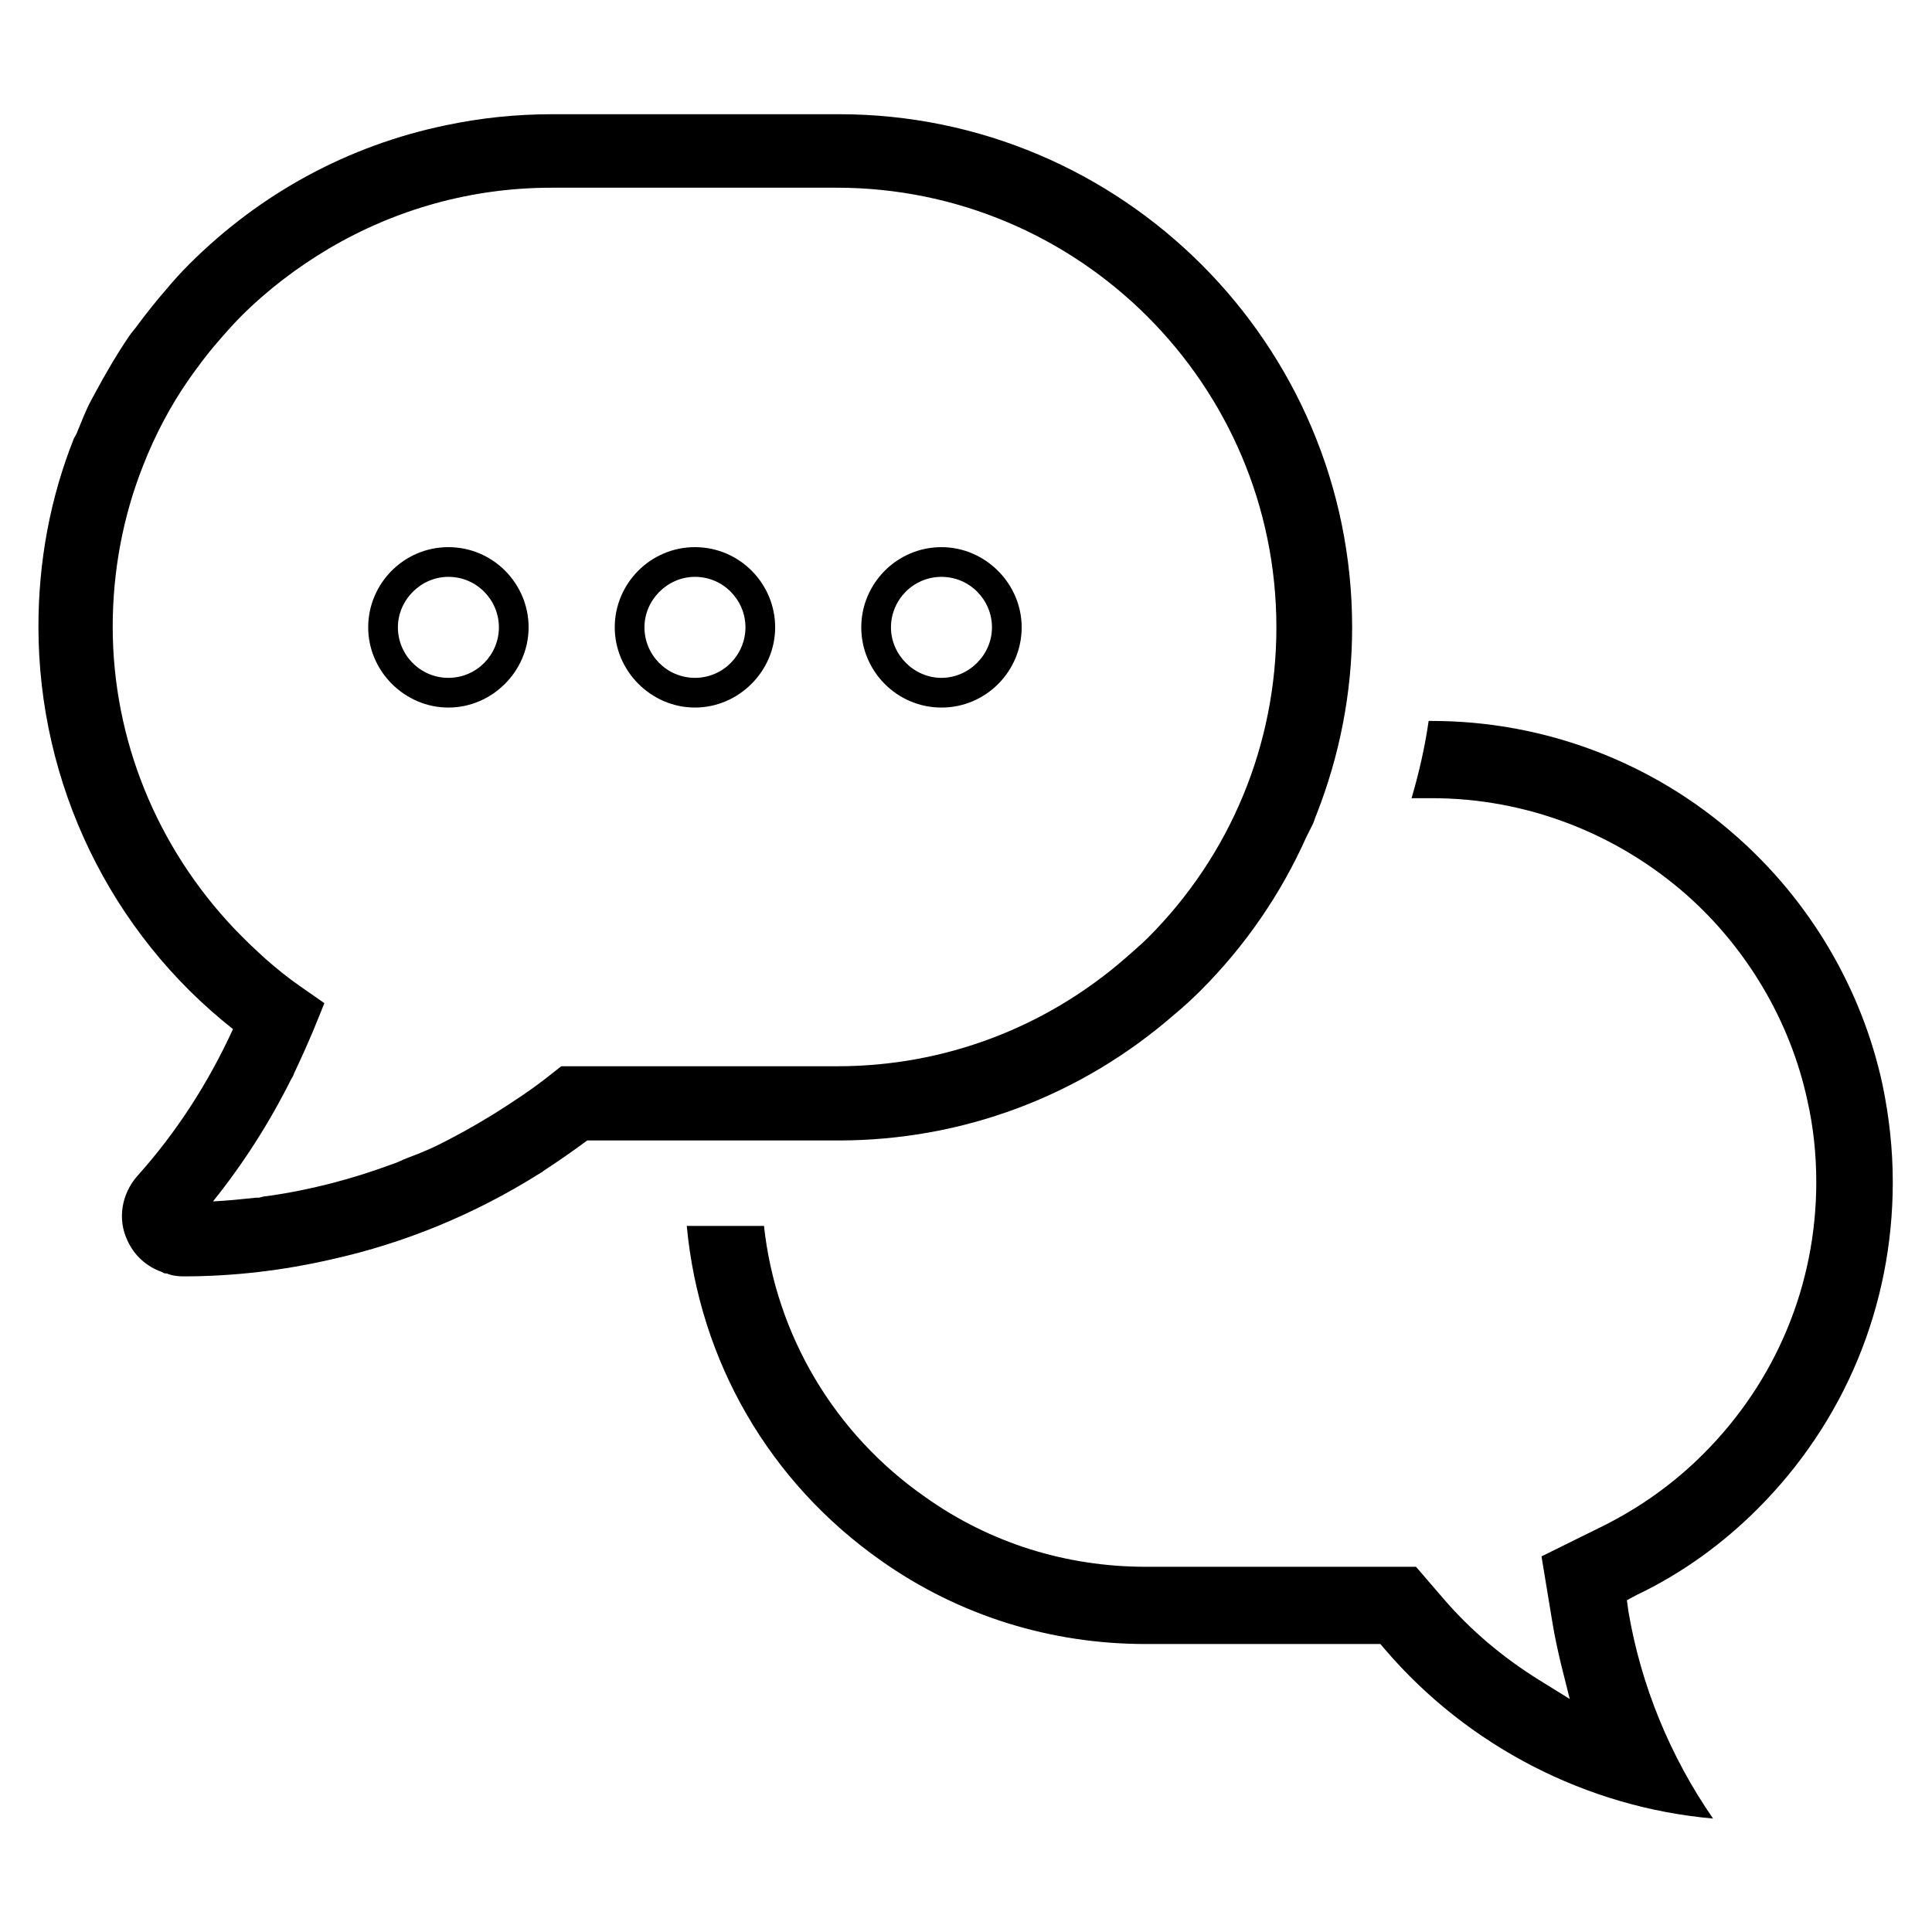
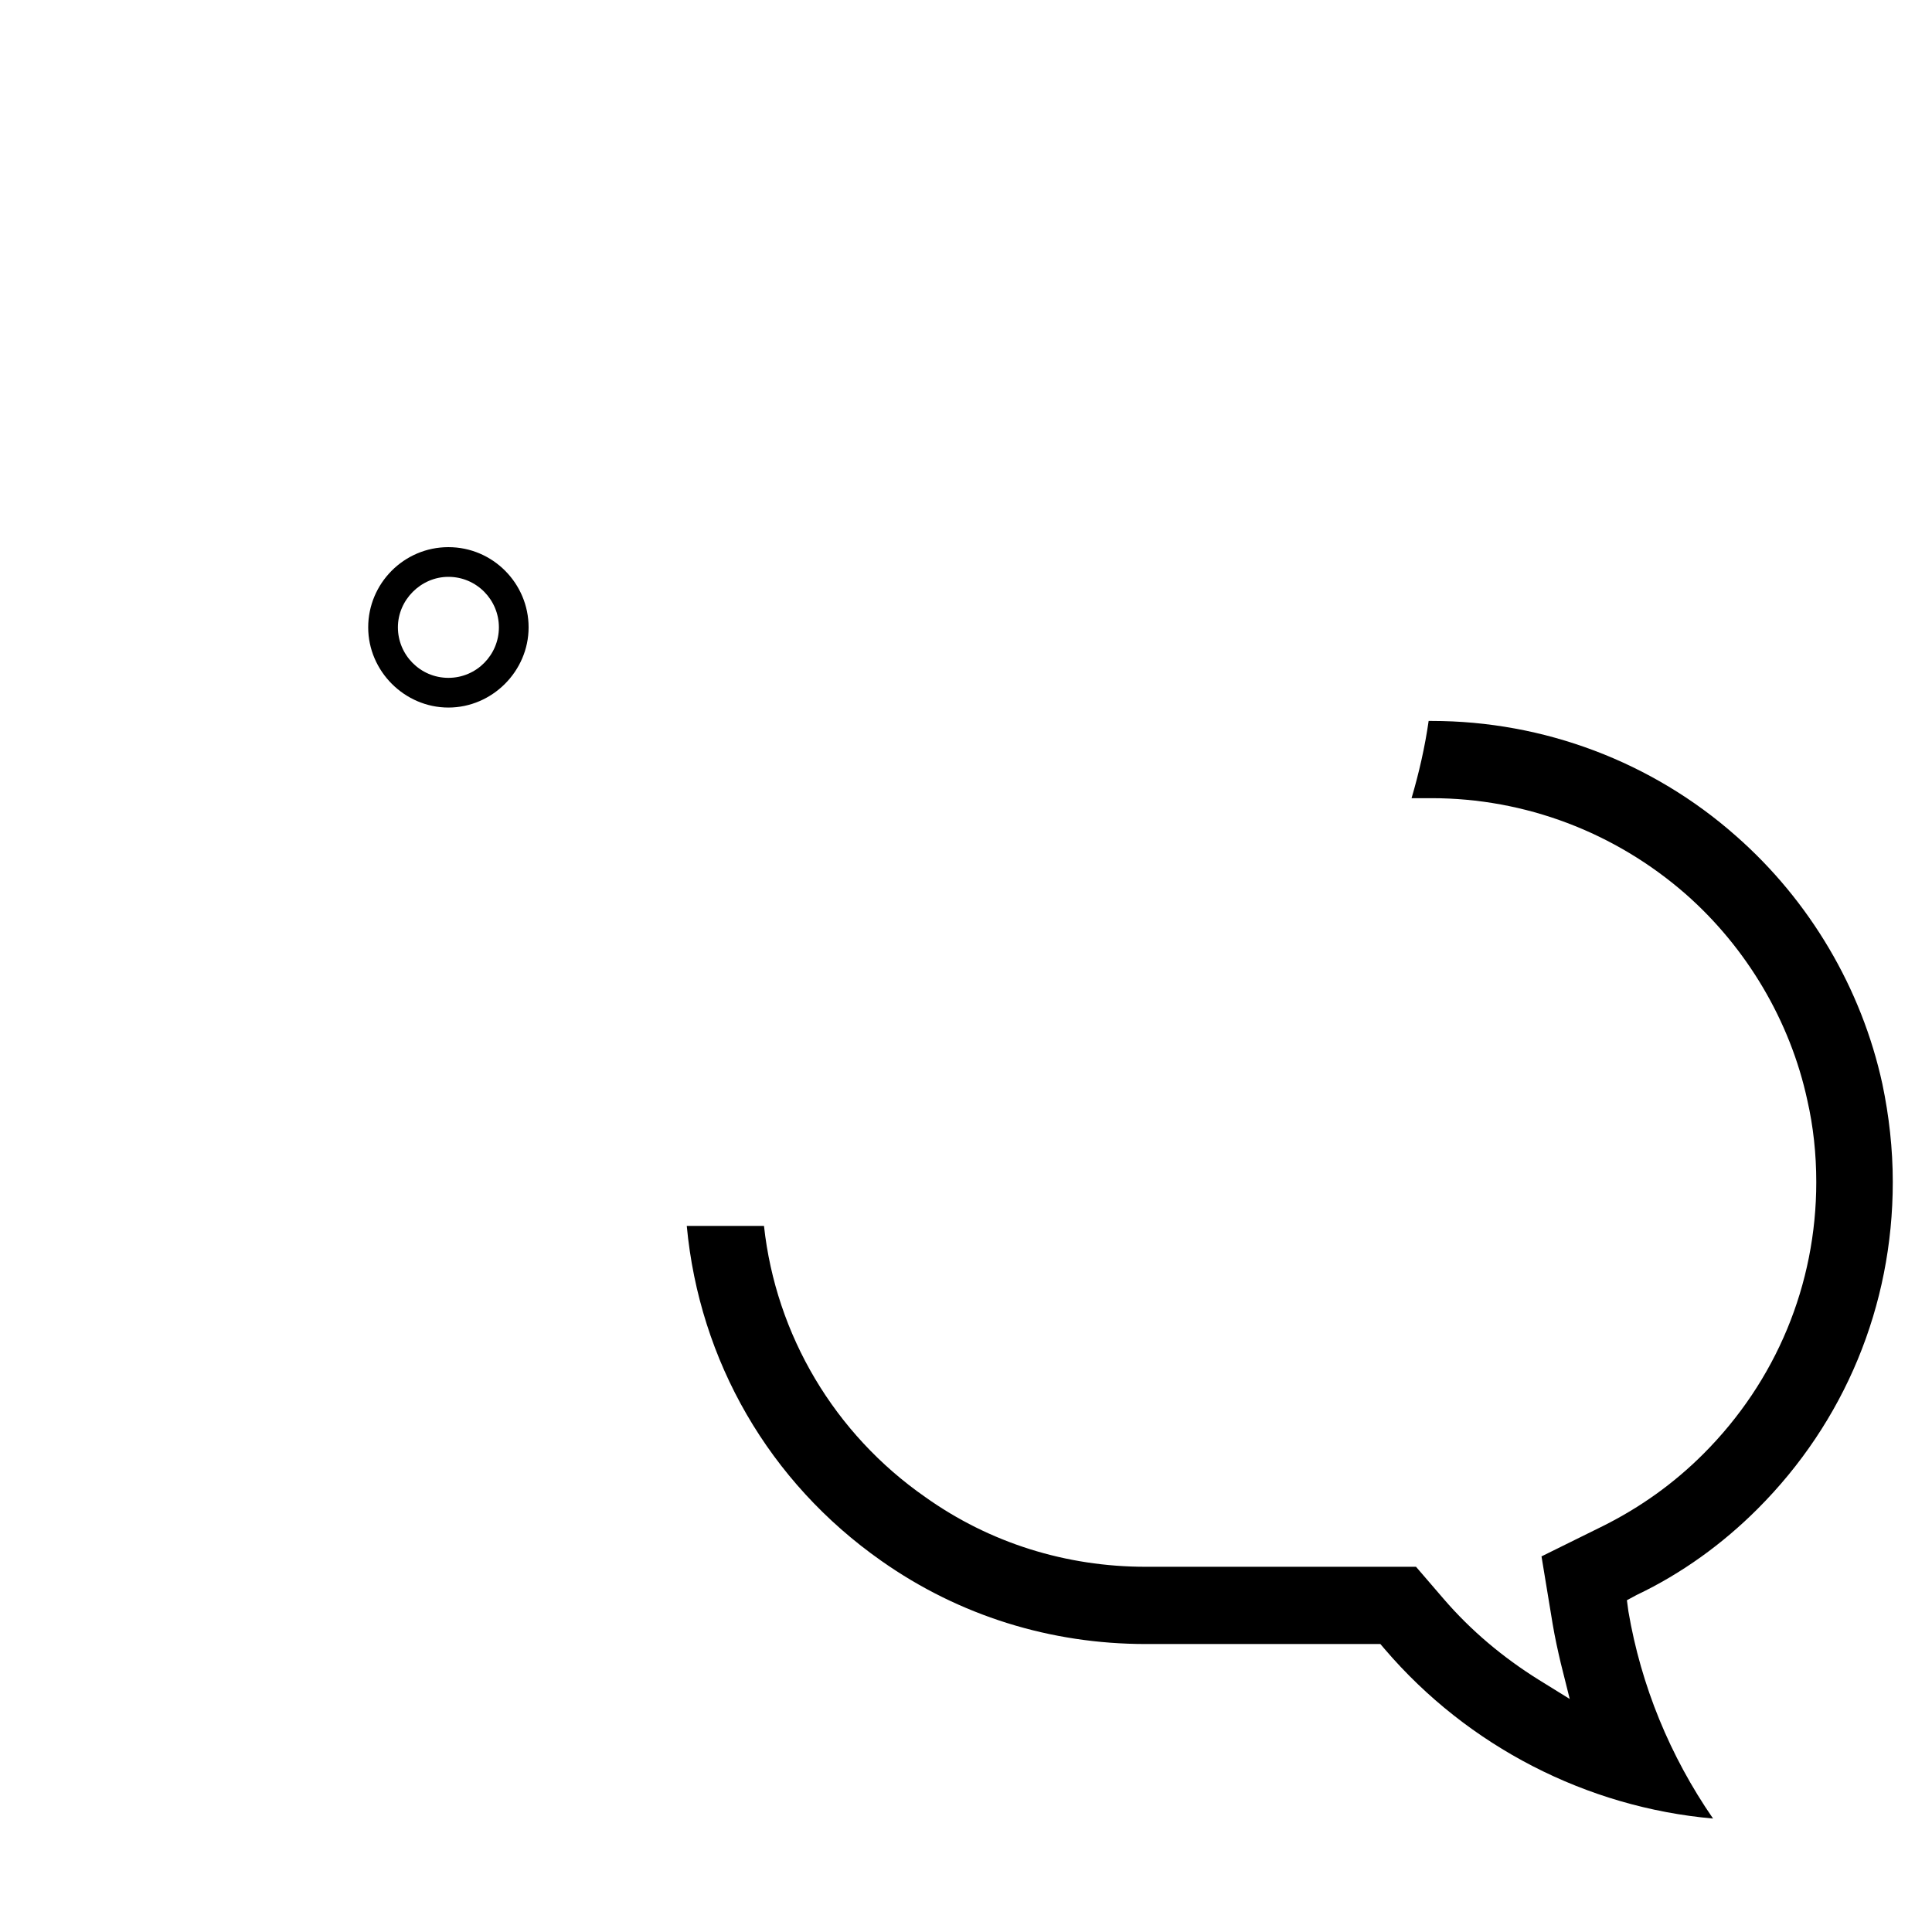
<svg xmlns="http://www.w3.org/2000/svg" fill="#000000" width="800px" height="800px" version="1.1" viewBox="144 144 512 512">
  <g>
    <path d="m262.83 289c-11.809 0-21.254 9.645-21.254 21.254 0 11.609 9.645 21.254 21.254 21.254s21.254-9.645 21.254-21.254c0-11.613-9.445-21.254-21.254-21.254zm0 34.637c-7.477 0-13.383-6.102-13.383-13.383s6.102-13.383 13.383-13.383c7.477 0 13.383 6.102 13.383 13.383s-5.902 13.383-13.383 13.383z" />
-     <path d="m328.17 289c-11.809 0-21.254 9.645-21.254 21.254 0 11.609 9.645 21.254 21.254 21.254s21.254-9.645 21.254-21.254c0-11.613-9.449-21.254-21.254-21.254zm0 34.637c-7.477 0-13.383-6.102-13.383-13.383s6.102-13.383 13.383-13.383c7.477 0 13.383 6.102 13.383 13.383-0.004 7.281-5.906 13.383-13.383 13.383z" />
-     <path d="m393.5 331.51c11.809 0 21.254-9.645 21.254-21.254 0-11.609-9.645-21.254-21.254-21.254-11.809 0-21.254 9.645-21.254 21.254 0 11.609 9.445 21.254 21.254 21.254zm0-34.637c7.477 0 13.383 6.102 13.383 13.383s-6.102 13.383-13.383 13.383-13.383-6.102-13.383-13.383 5.906-13.383 13.383-13.383z" />
-     <path d="m455.3 412.79c2.363-1.969 4.723-4.133 6.887-6.297 11.809-11.809 21.254-25.586 27.945-40.539 0.59-1.18 1.18-2.363 1.77-3.543 0.395-0.789 0.59-1.77 0.984-2.559 6.102-15.547 9.445-32.273 9.445-49.594 0-74.98-61.008-135.99-135.99-135.99h-75.965c-9.645 0-19.09 0.984-28.34 2.953-25.586 5.312-49.004 17.91-67.895 36.801-2.164 2.164-4.133 4.328-6.102 6.691-2.559 2.953-4.922 5.902-7.281 9.055-0.789 1.18-1.77 2.164-2.559 3.344-3.344 4.922-6.297 10.035-9.055 15.152-0.395 0.789-0.984 1.77-1.379 2.559-1.18 2.363-2.164 4.922-3.148 7.281-0.195 0.59-0.59 1.379-0.984 1.969-6.297 15.742-9.445 32.668-9.445 49.988 0 41.723 19.09 81.082 51.562 106.66-6.496 14.168-14.957 27.355-25.387 38.965-4.133 4.723-5.312 11.414-2.559 17.121 1.77 3.938 5.117 6.887 9.055 8.266 0.395 0.195 0.59 0.395 0.984 0.395 0.195 0 0.59 0 0.789 0.195 1.18 0.395 2.559 0.59 3.938 0.59 13.383 0 26.566-1.574 39.359-4.527 19.484-4.328 37.984-12.004 54.906-22.633 0.395-0.195 0.59-0.395 0.984-0.59l0.195-0.195c3.938-2.559 7.871-5.312 11.609-8.07h66.52c33.062 0.004 64.355-11.805 89.152-33.453zm-162.56 13.777-2.754 2.164c-4.922 3.938-10.035 7.281-15.352 10.629-5.117 3.148-10.43 6.102-15.742 8.66-2.164 0.984-4.527 1.969-6.691 2.754-1.574 0.59-2.953 1.379-4.328 1.77-10.629 3.938-21.844 6.887-33.258 8.461-0.59 0-1.18 0.195-1.969 0.395h-0.789c-3.738 0.395-7.477 0.789-11.414 0.984 8.07-10.035 14.957-20.859 20.664-32.273 0.195-0.395 0.395-0.59 0.59-0.984 0-0.195 0.195-0.395 0.195-0.59 1.77-3.738 3.543-7.676 5.117-11.414l1.77-4.328 1.18-2.953-4.527-3.148-1.969-1.379c-6.496-4.527-12.203-9.84-17.516-15.352-20.27-21.453-32.078-49.789-32.078-79.902 0-14.762 2.754-29.324 8.07-42.707 3.148-8.07 7.281-15.941 12.398-23.223 1.969-2.754 4.133-5.707 6.297-8.266 2.363-2.754 4.723-5.512 7.281-8.07 7.086-7.086 14.957-12.988 23.223-17.91 17.711-10.43 37.785-16.137 59.039-16.137h75.57c64.156 0 116.51 52.152 116.51 116.51 0 31.094-12.203 60.418-34.047 82.262-1.969 1.969-4.133 3.738-6.102 5.512-21.059 18.301-47.824 28.535-76.16 28.535z" />
    <path d="m609.79 543.86c23.027-23.027 35.816-53.727 35.816-86.594 0-8.855-0.984-17.516-2.754-25.977-5.512-25.387-19.285-48.609-38.77-65.73-22.238-19.68-50.973-30.504-80.688-30.504h-0.789c-0.984 6.887-2.559 13.777-4.527 20.469h5.312c24.797 0 48.609 9.055 67.305 25.387 16.137 14.168 27.75 33.652 32.273 54.711 1.574 6.887 2.363 14.168 2.363 21.648 0 27.16-10.629 52.742-29.914 72.027-7.871 7.871-16.727 14.168-26.566 19.09l-16.336 8.07 2.953 17.91c0.59 3.543 1.379 7.086 2.164 10.43l2.363 9.445-8.266-5.117c-9.445-5.902-17.91-12.988-25.191-21.453l-7.281-8.461h-71.637c-21.059 0-41.328-6.297-58.449-18.5-24.008-16.727-39.559-42.902-42.707-71.832h-20.465c3.344 35.816 21.844 67.895 51.562 88.758 20.664 14.562 44.871 22.043 70.062 22.043h62.188l1.18 1.379c22.043 25.781 53.531 41.918 86.984 44.871-11.414-16.531-19.09-35.227-22.434-54.906l-0.395-2.953 2.559-1.379c12.008-5.711 22.832-13.582 32.082-22.832z" />
  </g>
</svg>